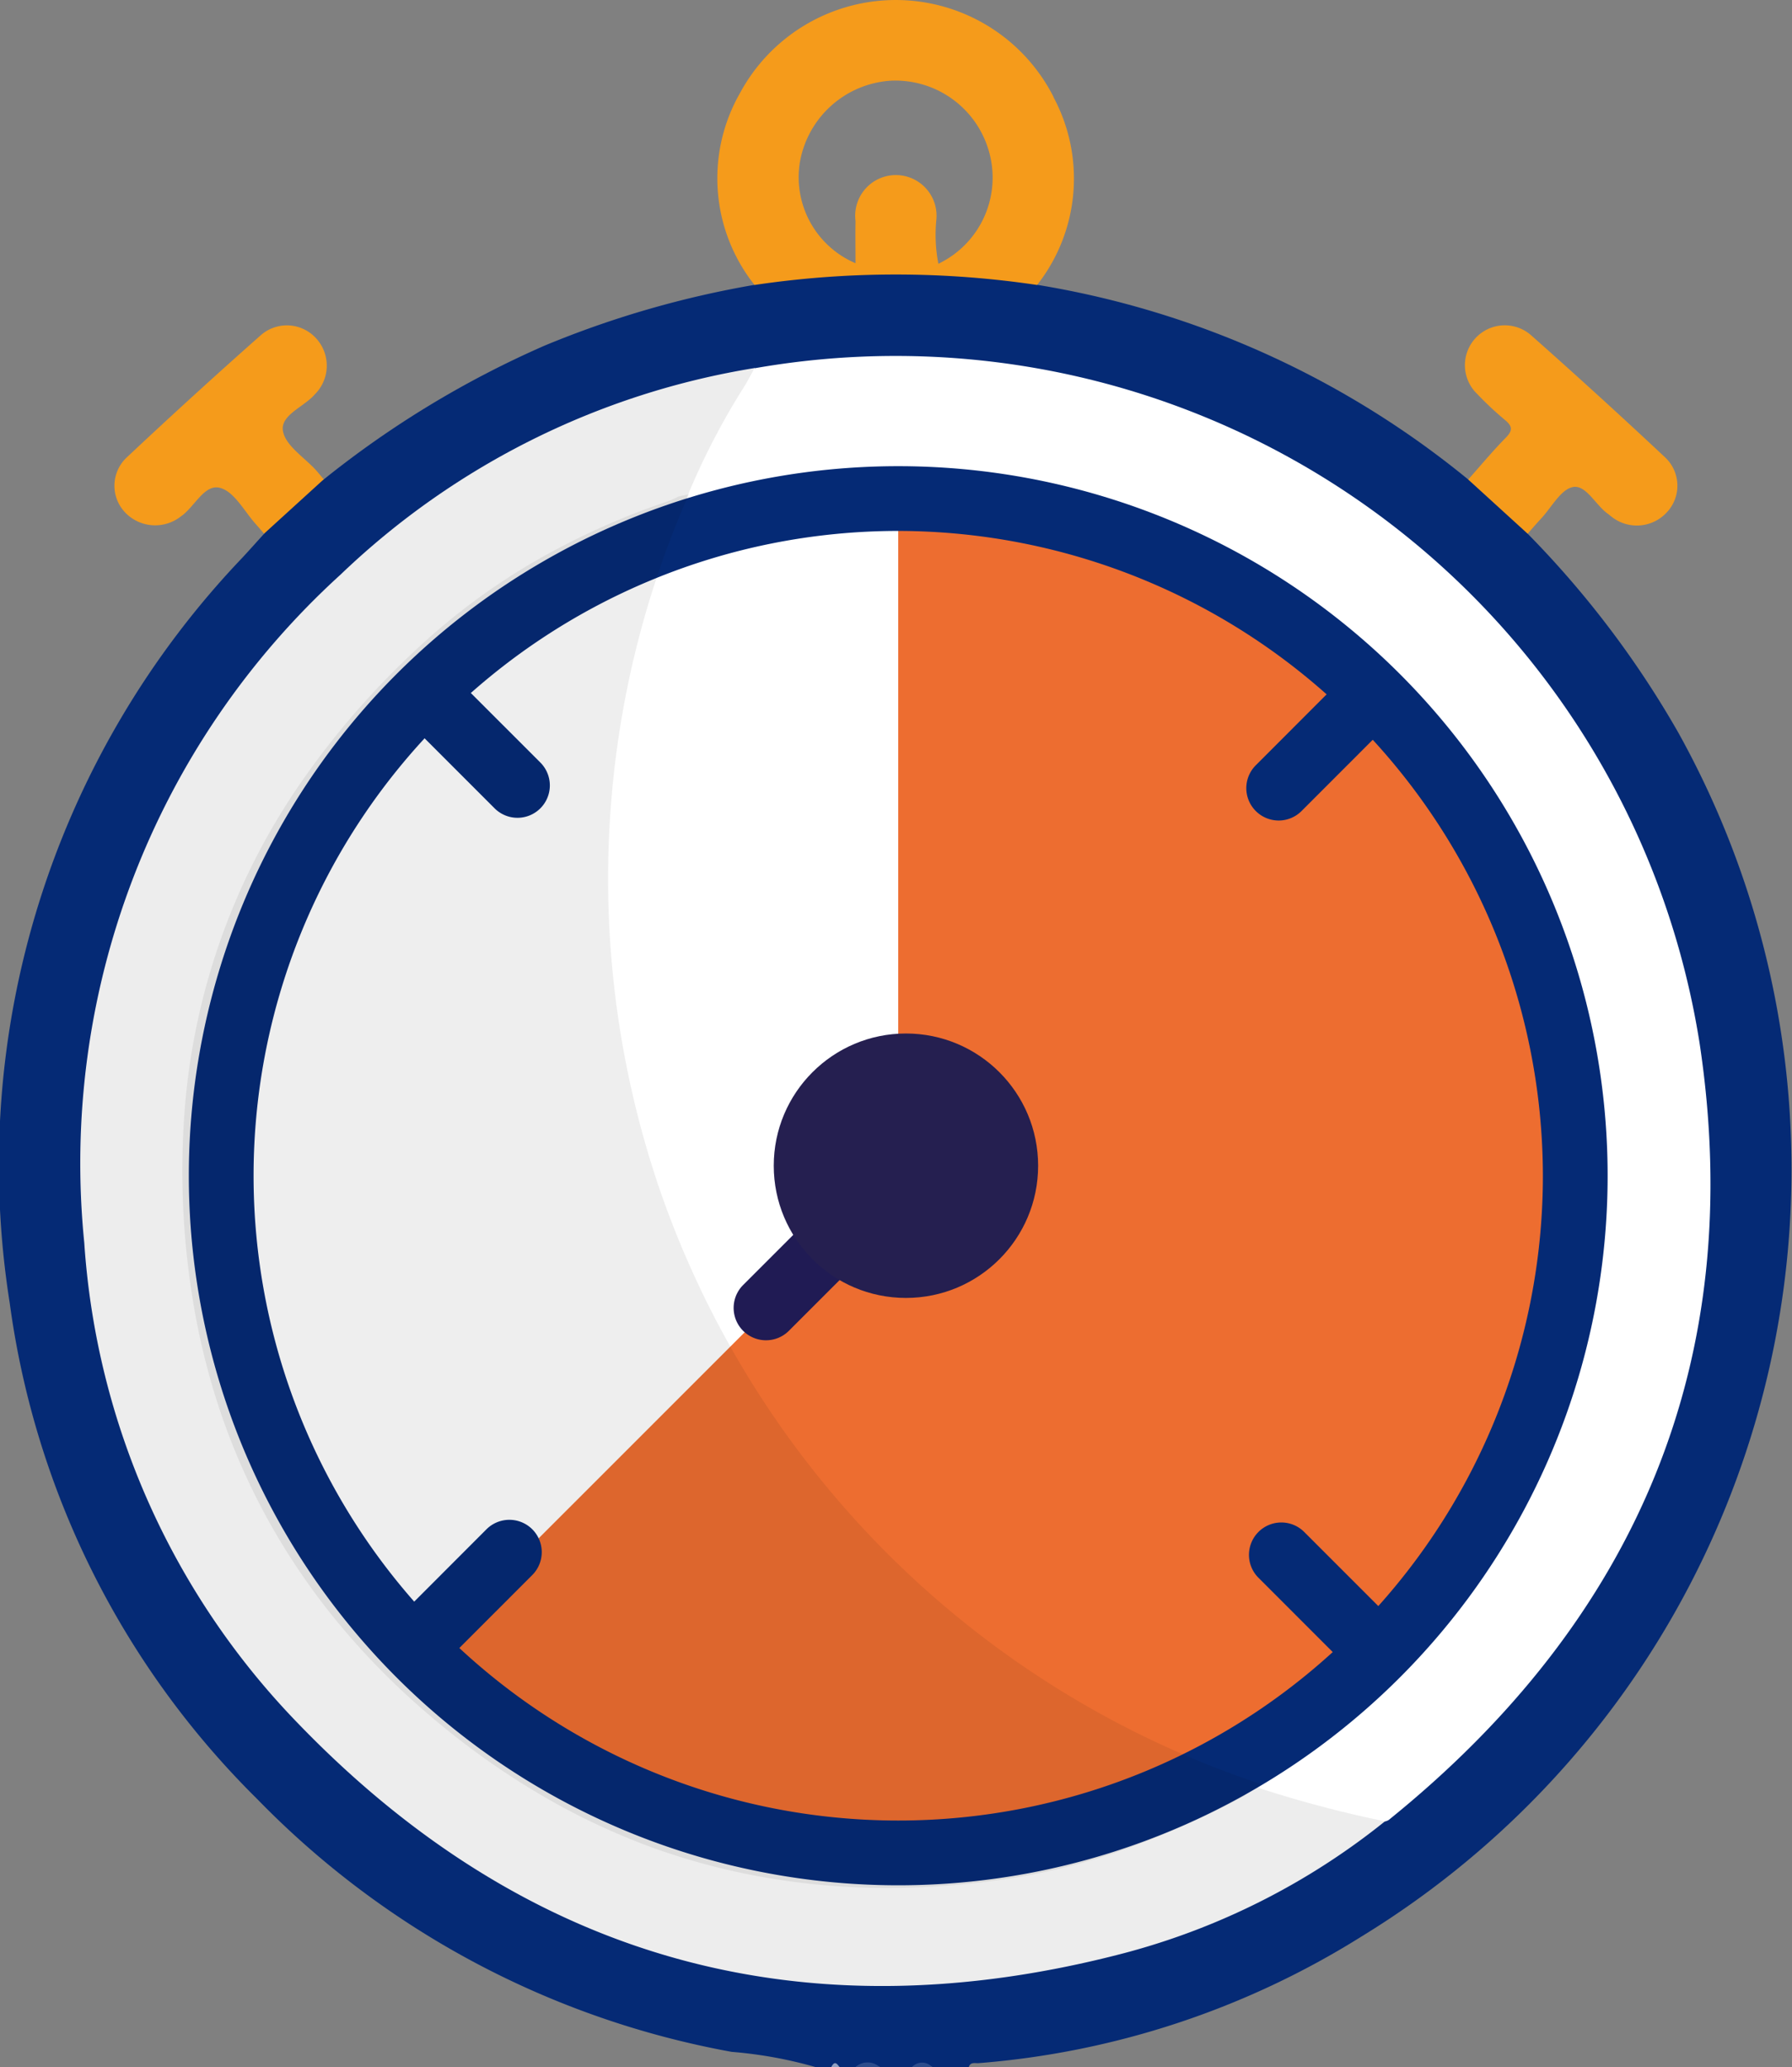
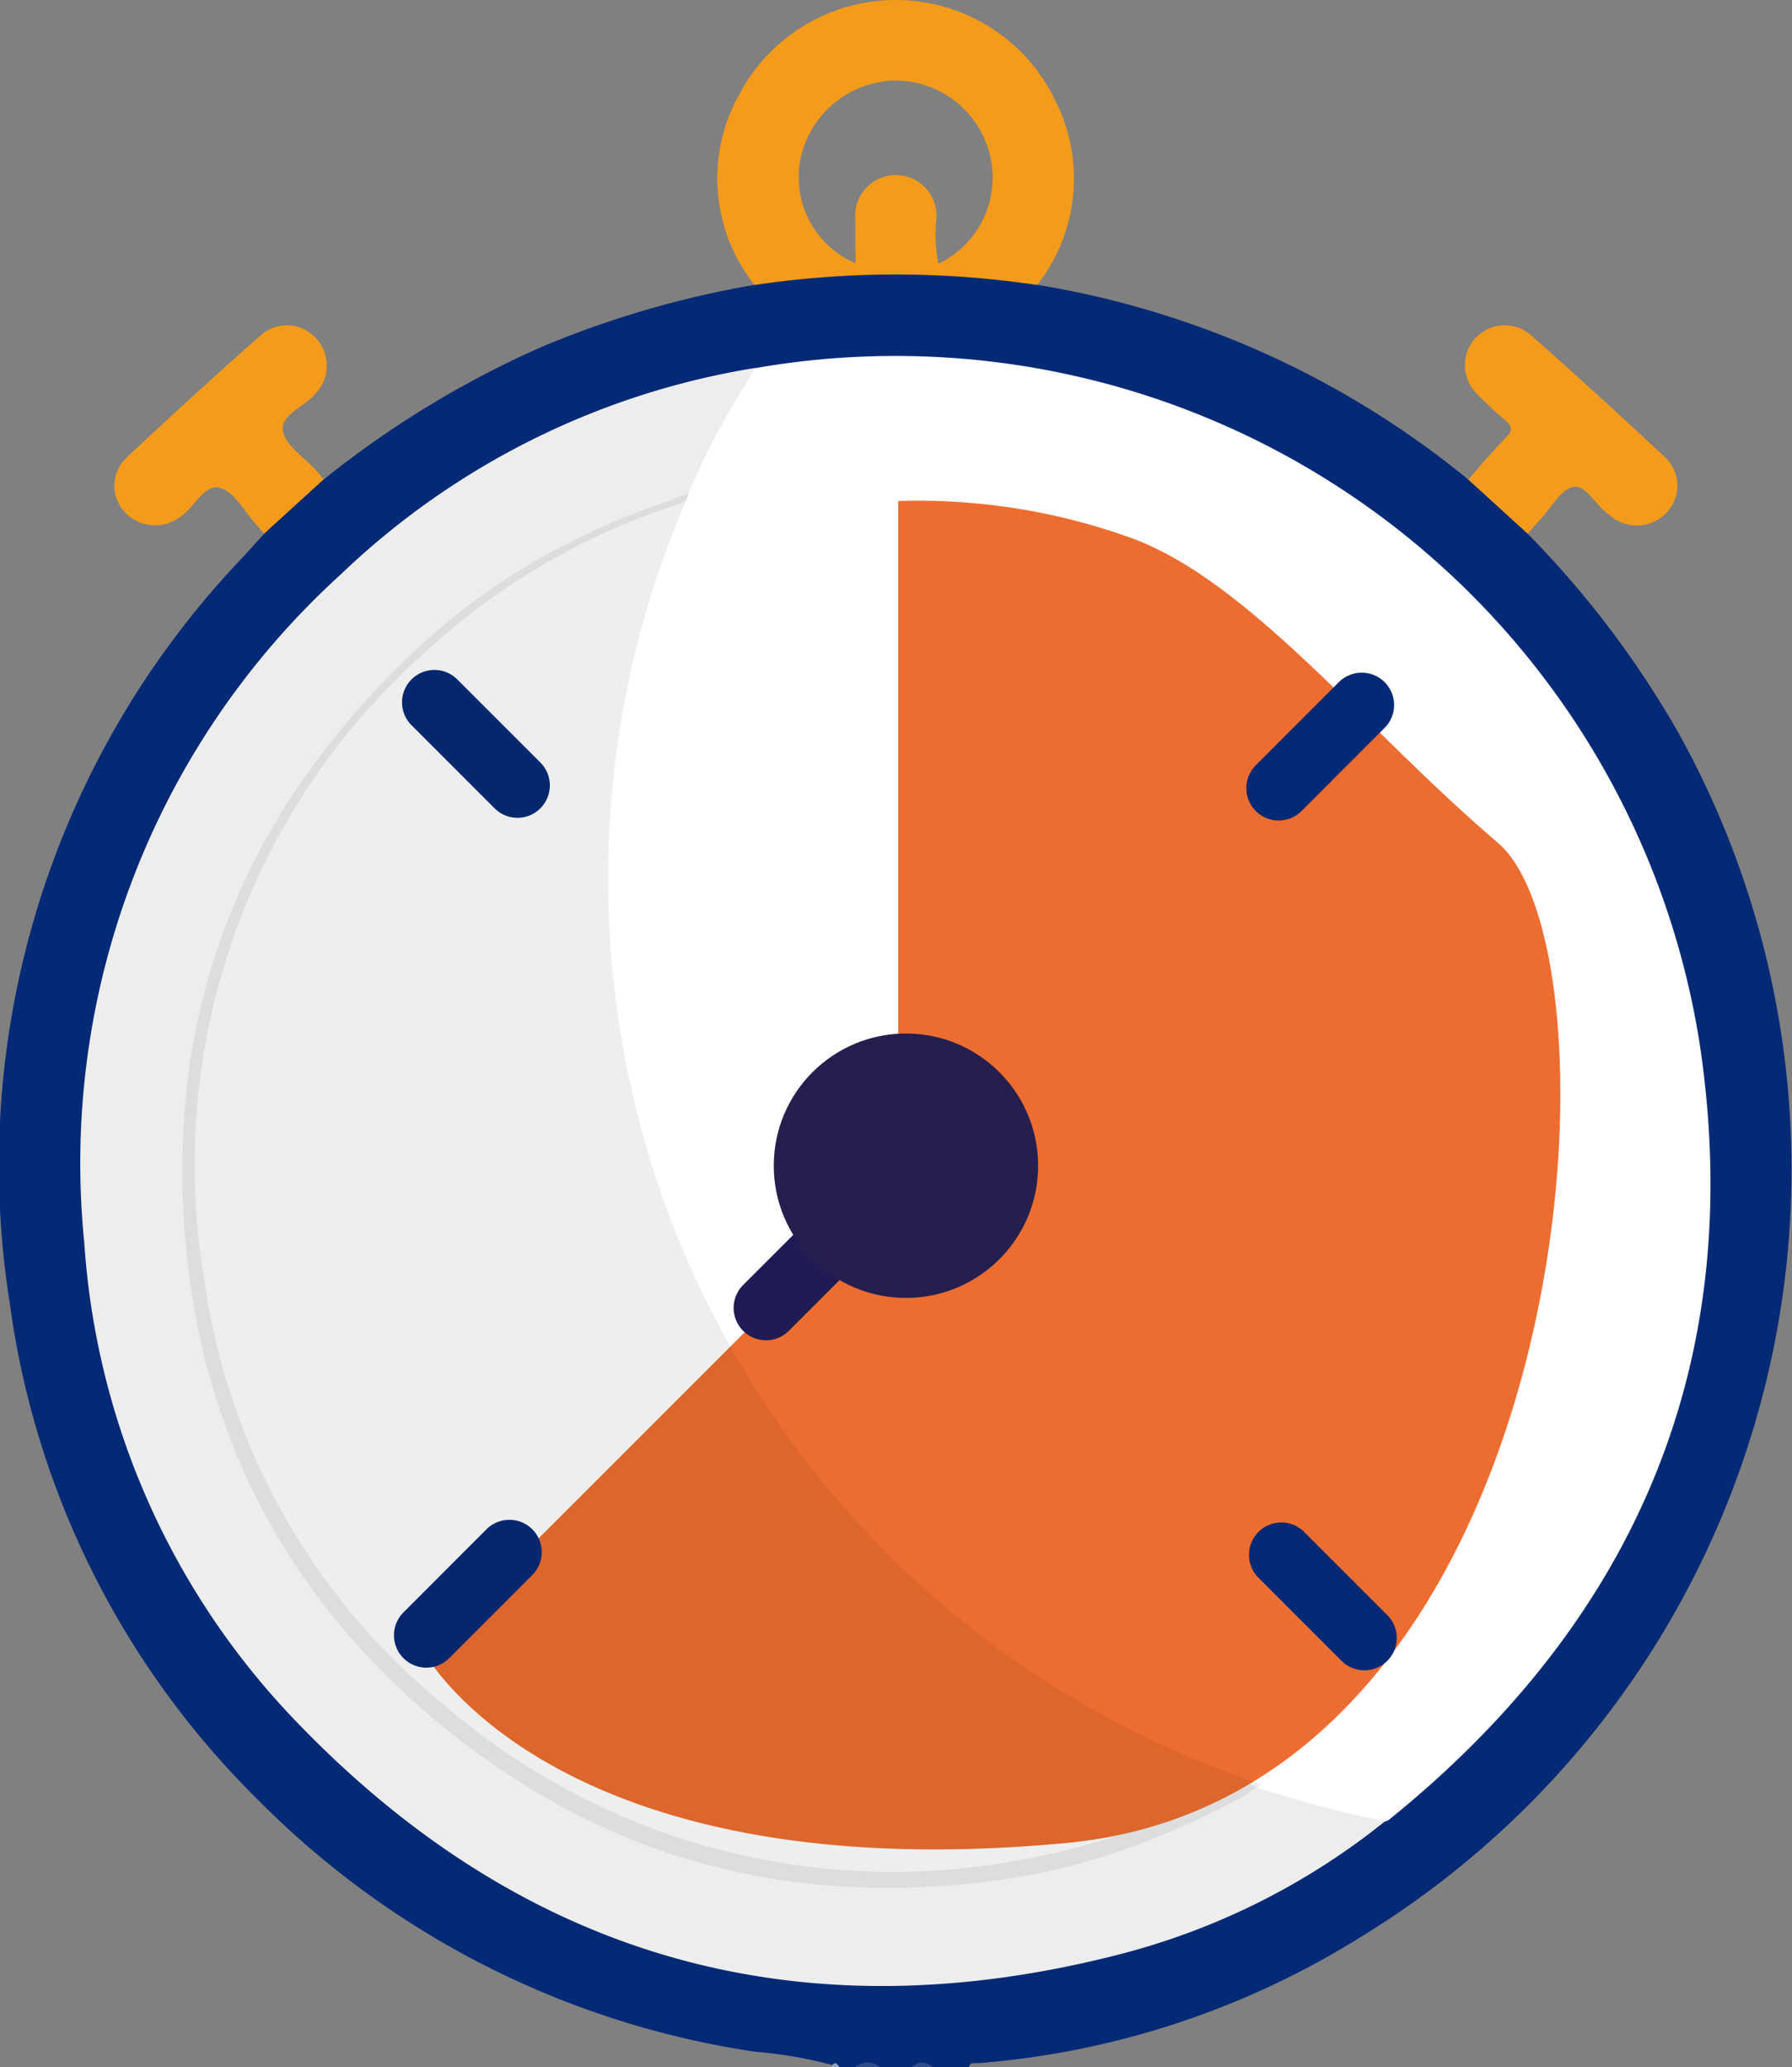
<svg xmlns="http://www.w3.org/2000/svg" id="Groupe_614" data-name="Groupe 614" width="45.808" height="52.828" viewBox="0 0 45.808 52.828">
  <rect x="0" y="0" width="45.808" height="52.828" fill="#808080" stroke="none" />
  <defs>
    <clipPath id="clip-path">
      <rect id="Rectangle_408" data-name="Rectangle 408" width="45.808" height="52.828" fill="none" />
    </clipPath>
  </defs>
  <g id="Groupe_613" data-name="Groupe 613">
    <g id="Groupe_606" data-name="Groupe 606">
      <g id="Groupe_600" data-name="Groupe 600" clip-path="url(#clip-path)">
-         <path id="Tracé_688" data-name="Tracé 688" d="M26.512,50.065a23.3,23.3,0,0,1,11.02,4.976,4.1,4.1,0,0,1,1.519,1.385A24.663,24.663,0,0,1,42.9,61.506a22.978,22.978,0,0,1-8.1,30.773,21.631,21.631,0,0,1-9.779,3.234c-.094.009-.213-.039-.256.1h-.929a.559.559,0,0,0-.516,0h-.825a.788.788,0,0,0-.619,0h-.413a.134.134,0,0,0-.206,0h-.413a10.946,10.946,0,0,0-2.14-.388A22.536,22.536,0,0,1,6.578,88.767,21.946,21.946,0,0,1,.248,76.084,22.489,22.489,0,0,1,6.2,57.034c.185-.2.369-.407.554-.61a4.235,4.235,0,0,1,1.519-1.383,25,25,0,0,1,5.653-3.424,25.012,25.012,0,0,1,5.366-1.552.68.68,0,0,1,.456-.21,22.256,22.256,0,0,1,6.311,0,.679.679,0,0,1,.456.21" transform="translate(0 -42.786)" fill="#052a75" />
+         <path id="Tracé_688" data-name="Tracé 688" d="M26.512,50.065a23.3,23.3,0,0,1,11.02,4.976,4.1,4.1,0,0,1,1.519,1.385A24.663,24.663,0,0,1,42.9,61.506a22.978,22.978,0,0,1-8.1,30.773,21.631,21.631,0,0,1-9.779,3.234c-.094.009-.213-.039-.256.1h-.929a.559.559,0,0,0-.516,0h-.825h-.413a.134.134,0,0,0-.206,0h-.413a10.946,10.946,0,0,0-2.14-.388A22.536,22.536,0,0,1,6.578,88.767,21.946,21.946,0,0,1,.248,76.084,22.489,22.489,0,0,1,6.2,57.034c.185-.2.369-.407.554-.61a4.235,4.235,0,0,1,1.519-1.383,25,25,0,0,1,5.653-3.424,25.012,25.012,0,0,1,5.366-1.552.68.68,0,0,1,.456-.21,22.256,22.256,0,0,1,6.311,0,.679.679,0,0,1,.456.21" transform="translate(0 -42.786)" fill="#052a75" />
        <path id="Tracé_689" data-name="Tracé 689" d="M158.58,382.344a.463.463,0,0,1,.619,0Z" transform="translate(-136.712 -329.516)" fill="#2d4c8b" />
        <path id="Tracé_690" data-name="Tracé 690" d="M169.055,382.375a.349.349,0,0,1,.516,0Z" transform="translate(-145.742 -329.547)" fill="#2d4c8b" />
        <path id="Tracé_691" data-name="Tracé 691" d="M154.091,382.461c.069-.145.138-.121.206,0Z" transform="translate(-132.842 -329.633)" fill="#90a0c1" />
        <path id="Tracé_692" data-name="Tracé 692" d="M141.563,2.474a4.522,4.522,0,0,0-8.016-.092,4.382,4.382,0,0,0,.374,4.9,24.528,24.528,0,0,1,7.223,0,4.4,4.4,0,0,0,.419-4.8m-2.943,4.257a3.91,3.91,0,0,1-.054-1.1,1.04,1.04,0,1,0-2.064.006c-.006.354,0,.709,0,1.081a2.389,2.389,0,0,1-1.423-2.575,2.522,2.522,0,0,1,2.3-2.088,2.485,2.485,0,0,1,2.53,1.791,2.44,2.44,0,0,1-1.289,2.886" transform="translate(-114.633 0.001)" fill="#f59b1b" />
        <path id="Tracé_693" data-name="Tracé 693" d="M273.153,65.614l-1.519-1.385c.319-.358.626-.729.962-1.07.179-.182.169-.291-.018-.448a8.5,8.5,0,0,1-.714-.668,1.019,1.019,0,0,1,1.371-1.507q1.734,1.535,3.425,3.12a.993.993,0,0,1,.029,1.435,1.039,1.039,0,0,1-1.4.081c-.028-.02-.053-.044-.081-.064-.319-.224-.56-.749-.895-.687-.312.057-.55.523-.819.81-.117.125-.228.256-.342.384" transform="translate(-234.103 -51.974)" fill="#f59b1b" />
        <path id="Tracé_694" data-name="Tracé 694" d="M26.526,64.234l-1.519,1.383c-.067-.078-.133-.156-.2-.232-.3-.329-.554-.836-.919-.937-.41-.114-.655.491-1.013.732a1.061,1.061,0,0,1-1.4-.085.99.99,0,0,1,.029-1.433q1.688-1.586,3.424-3.121a1.009,1.009,0,0,1,1.4.073,1.033,1.033,0,0,1-.02,1.439c-.279.327-.891.53-.818.942.066.373.547.672.845,1,.068.076.132.157.2.235" transform="translate(-18.257 -51.978)" fill="#f59b1b" />
        <path id="Tracé_695" data-name="Tracé 695" d="M48.388,105.348a17.951,17.951,0,0,1-6.659,3.368c-8.168,2.143-15.273.206-21.134-5.874a19.492,19.492,0,0,1-5.459-12.28,20.329,20.329,0,0,1,6.558-17.08,19.9,19.9,0,0,1,10.579-5.273c.112.167,0,.3-.083.419a28.982,28.982,0,0,0-1.613,3.031.969.969,0,0,1-.493.263,17.761,17.761,0,0,0,2.2,34.185,17.489,17.489,0,0,0,11.625-1.526,2.148,2.148,0,0,1,.856-.336c1.091.324,2.183.647,3.3.886a.441.441,0,0,1,.328.219" transform="translate(-12.982 -58.803)" fill="#ededed" />
        <path id="Tracé_696" data-name="Tracé 696" d="M144.992,103.2a29.717,29.717,0,0,1-3.191-.841c-.157-.056-.308-.131-.462-.2.047-.331.356-.4.574-.533a17.8,17.8,0,0,0,8.2-12.87,17.066,17.066,0,0,0-1.8-10.24A17.367,17.367,0,0,0,134.8,68.97a16.5,16.5,0,0,0-6.7.38c-.316.085-.64.284-.99.1a18.239,18.239,0,0,1,1.489-2.9c.1-.158.183-.324.274-.486a20.806,20.806,0,0,1,24.162,17.27c1.211,8.072-1.6,14.707-7.952,19.832a.341.341,0,0,1-.095.037" transform="translate(-109.586 -56.652)" fill="#fff" />
        <path id="Tracé_697" data-name="Tracé 697" d="M48.814,87.922a30.684,30.684,0,0,1,3.224-.653A17.376,17.376,0,0,1,64.73,90.6a17.165,17.165,0,0,1,7.335,14.515c-.062,6.7-3.135,11.823-8.82,15.371-.072.045-.137.1-.206.149a18.378,18.378,0,0,1-6.047,2.092,17.569,17.569,0,0,1-14.367-4.034,17.015,17.015,0,0,1-6.13-10.948A17.494,17.494,0,0,1,42.263,91.7a17.25,17.25,0,0,1,6.274-3.657,3.01,3.01,0,0,0,.276-.125" transform="translate(-31.284 -75.127)" fill="#fff" />
      </g>
    </g>
    <path id="Tracé_721" data-name="Tracé 721" d="M-2801.227,15404.4v17.32l-12.113,12.111s3.275,6.095,16.4,4.867,14.444-22.659,11.042-25.562-6.278-6.6-9.288-7.76A16.078,16.078,0,0,0-2801.227,15404.4Z" transform="translate(2824.188 -15391.596)" fill="#ed6d30" />
-     <path id="Ellipse_19" data-name="Ellipse 19" d="M18.134,1.655A16.479,16.479,0,1,0,34.613,18.134,16.5,16.5,0,0,0,18.134,1.655m0-1.655A18.134,18.134,0,1,1,0,18.134,18.134,18.134,0,0,1,18.134,0Z" transform="translate(4.827 11.914)" fill="#052a75" />
    <path id="Tracé_722" data-name="Tracé 722" d="M-2351.148,15597.052a.827.827,0,0,1-.585-.243.826.826,0,0,1,0-1.169l2.123-2.125a.829.829,0,0,1,1.17,0,.827.827,0,0,1,0,1.17l-2.123,2.124A.828.828,0,0,1-2351.148,15597.052Z" transform="translate(2362.046 -15554.432)" fill="#052a75" />
    <path id="Tracé_723" data-name="Tracé 723" d="M-2351.148,15597.052a.827.827,0,0,1-.585-.243.826.826,0,0,1,0-1.169l2.123-2.125a.829.829,0,0,1,1.17,0,.827.827,0,0,1,0,1.17l-2.123,2.124A.828.828,0,0,1-2351.148,15597.052Z" transform="translate(2383.834 -15576.082)" fill="#052a75" />
    <path id="Tracé_724" data-name="Tracé 724" d="M.827,3.778A.827.827,0,0,1,.242,2.366L2.366.242a.827.827,0,1,1,1.17,1.17L1.412,3.536A.825.825,0,0,1,.827,3.778Z" transform="translate(14.055 17.122) rotate(90)" fill="#052a75" />
    <path id="Tracé_725" data-name="Tracé 725" d="M.827,3.778A.827.827,0,0,1,.242,2.366L2.366.242a.827.827,0,1,1,1.17,1.17L1.412,3.536A.825.825,0,0,1,.827,3.778Z" transform="translate(35.705 38.91) rotate(90)" fill="#052a75" />
    <g id="Groupe_607" data-name="Groupe 607" transform="translate(26.537 34.253) rotate(180)">
      <path id="Tracé_726" data-name="Tracé 726" d="M.827,5.288A.827.827,0,0,1,.242,3.875L3.876.242a.827.827,0,1,1,1.17,1.17L1.412,5.045A.825.825,0,0,1,.827,5.288Z" transform="translate(2.495 0)" fill="#201b54" />
      <ellipse id="Ellipse_20" data-name="Ellipse 20" cx="3.379" cy="3.379" rx="3.379" ry="3.379" transform="translate(0 1.082)" fill="#251f50" />
    </g>
  </g>
  <g id="Groupe_1" data-name="Groupe 1" transform="translate(4.66 12.629)" opacity="0.07" style="mix-blend-mode: multiply;isolation: isolate">
    <path id="Soustraction_1" data-name="Soustraction 1" d="M17.967,35.456a18.183,18.183,0,0,1-3.122-.266,17.042,17.042,0,0,1-2.971-.8,17.548,17.548,0,0,1-2.816-1.342A19.764,19.764,0,0,1,6.4,31.158a19.074,19.074,0,0,1-2.335-2.325,17.2,17.2,0,0,1-1.822-2.627,16.837,16.837,0,0,1-1.292-2.92,18.021,18.021,0,0,1-.745-3.2,20.252,20.252,0,0,1-.131-4.615A16.921,16.921,0,0,1,3,7.342,20.739,20.739,0,0,1,6.036,3.851a16.525,16.525,0,0,1,2.97-2.187A18.893,18.893,0,0,1,12.375.15a1.635,1.635,0,0,0,.192-.084l.087-.042L12.764,0a24.319,24.319,0,0,0-1.495,4.69,24.622,24.622,0,0,0,.716,12.751,24.471,24.471,0,0,0,8.706,11.976,24.27,24.27,0,0,0,6.67,3.474l-.044.028-.083.052c-.05.031-.1.067-.143.1h0l-.065.049a21.831,21.831,0,0,1-2.963,1.327,16.074,16.074,0,0,1-3.147.79A20.865,20.865,0,0,1,17.967,35.456Z" transform="translate(0.069 0.097)" />
    <path id="Soustraction_1_-_Contour" data-name="Soustraction 1 - Contour" d="M17.54,138.136h0a18.252,18.252,0,0,1-3.134-.267,17.112,17.112,0,0,1-2.983-.8A17.615,17.615,0,0,1,8.6,135.717a19.833,19.833,0,0,1-2.667-1.9,19.143,19.143,0,0,1-2.344-2.334,17.264,17.264,0,0,1-1.829-2.637,16.907,16.907,0,0,1-1.3-2.932A18.091,18.091,0,0,1-.289,122.7a20.321,20.321,0,0,1-.131-4.631,16.99,16.99,0,0,1,2.937-8.156,20.808,20.808,0,0,1,3.045-3.5,16.594,16.594,0,0,1,2.983-2.2,18.962,18.962,0,0,1,3.381-1.519,1.583,1.583,0,0,0,.183-.081l.089-.043.007,0,.007,0,.11-.024.132-.03-.054.124a24.251,24.251,0,0,0-1.491,4.677,24.553,24.553,0,0,0,.714,12.716,24.383,24.383,0,0,0,15.332,15.407l.137.046-.166.105-.083.052c-.047.029-.093.064-.138.1h0l-.066.049,0,0,0,0a21.9,21.9,0,0,1-2.972,1.331,16.142,16.142,0,0,1-3.16.793A20.939,20.939,0,0,1,17.54,138.136Zm-5.324-35.419-.047.023a1.689,1.689,0,0,1-.2.087,18.824,18.824,0,0,0-3.356,1.508,16.456,16.456,0,0,0-2.958,2.177,20.671,20.671,0,0,0-3.025,3.479,16.852,16.852,0,0,0-2.913,8.091,20.183,20.183,0,0,0,.131,4.6,17.952,17.952,0,0,0,.742,3.193,16.769,16.769,0,0,0,1.286,2.908A17.124,17.124,0,0,0,3.69,131.4a19,19,0,0,0,2.327,2.317A19.693,19.693,0,0,0,8.665,135.6a17.478,17.478,0,0,0,2.805,1.337,16.975,16.975,0,0,0,2.959.8,18.113,18.113,0,0,0,3.11.265,20.79,20.79,0,0,0,2.939-.215A16,16,0,0,0,23.612,137a21.756,21.756,0,0,0,2.949-1.321l.06-.045h0c.047-.036.1-.073.148-.105l0,0a24.468,24.468,0,0,1-16.523-23.171,24.692,24.692,0,0,1,.523-5.063A24.392,24.392,0,0,1,12.216,102.717Z" transform="translate(0.496 -102.515)" />
  </g>
</svg>